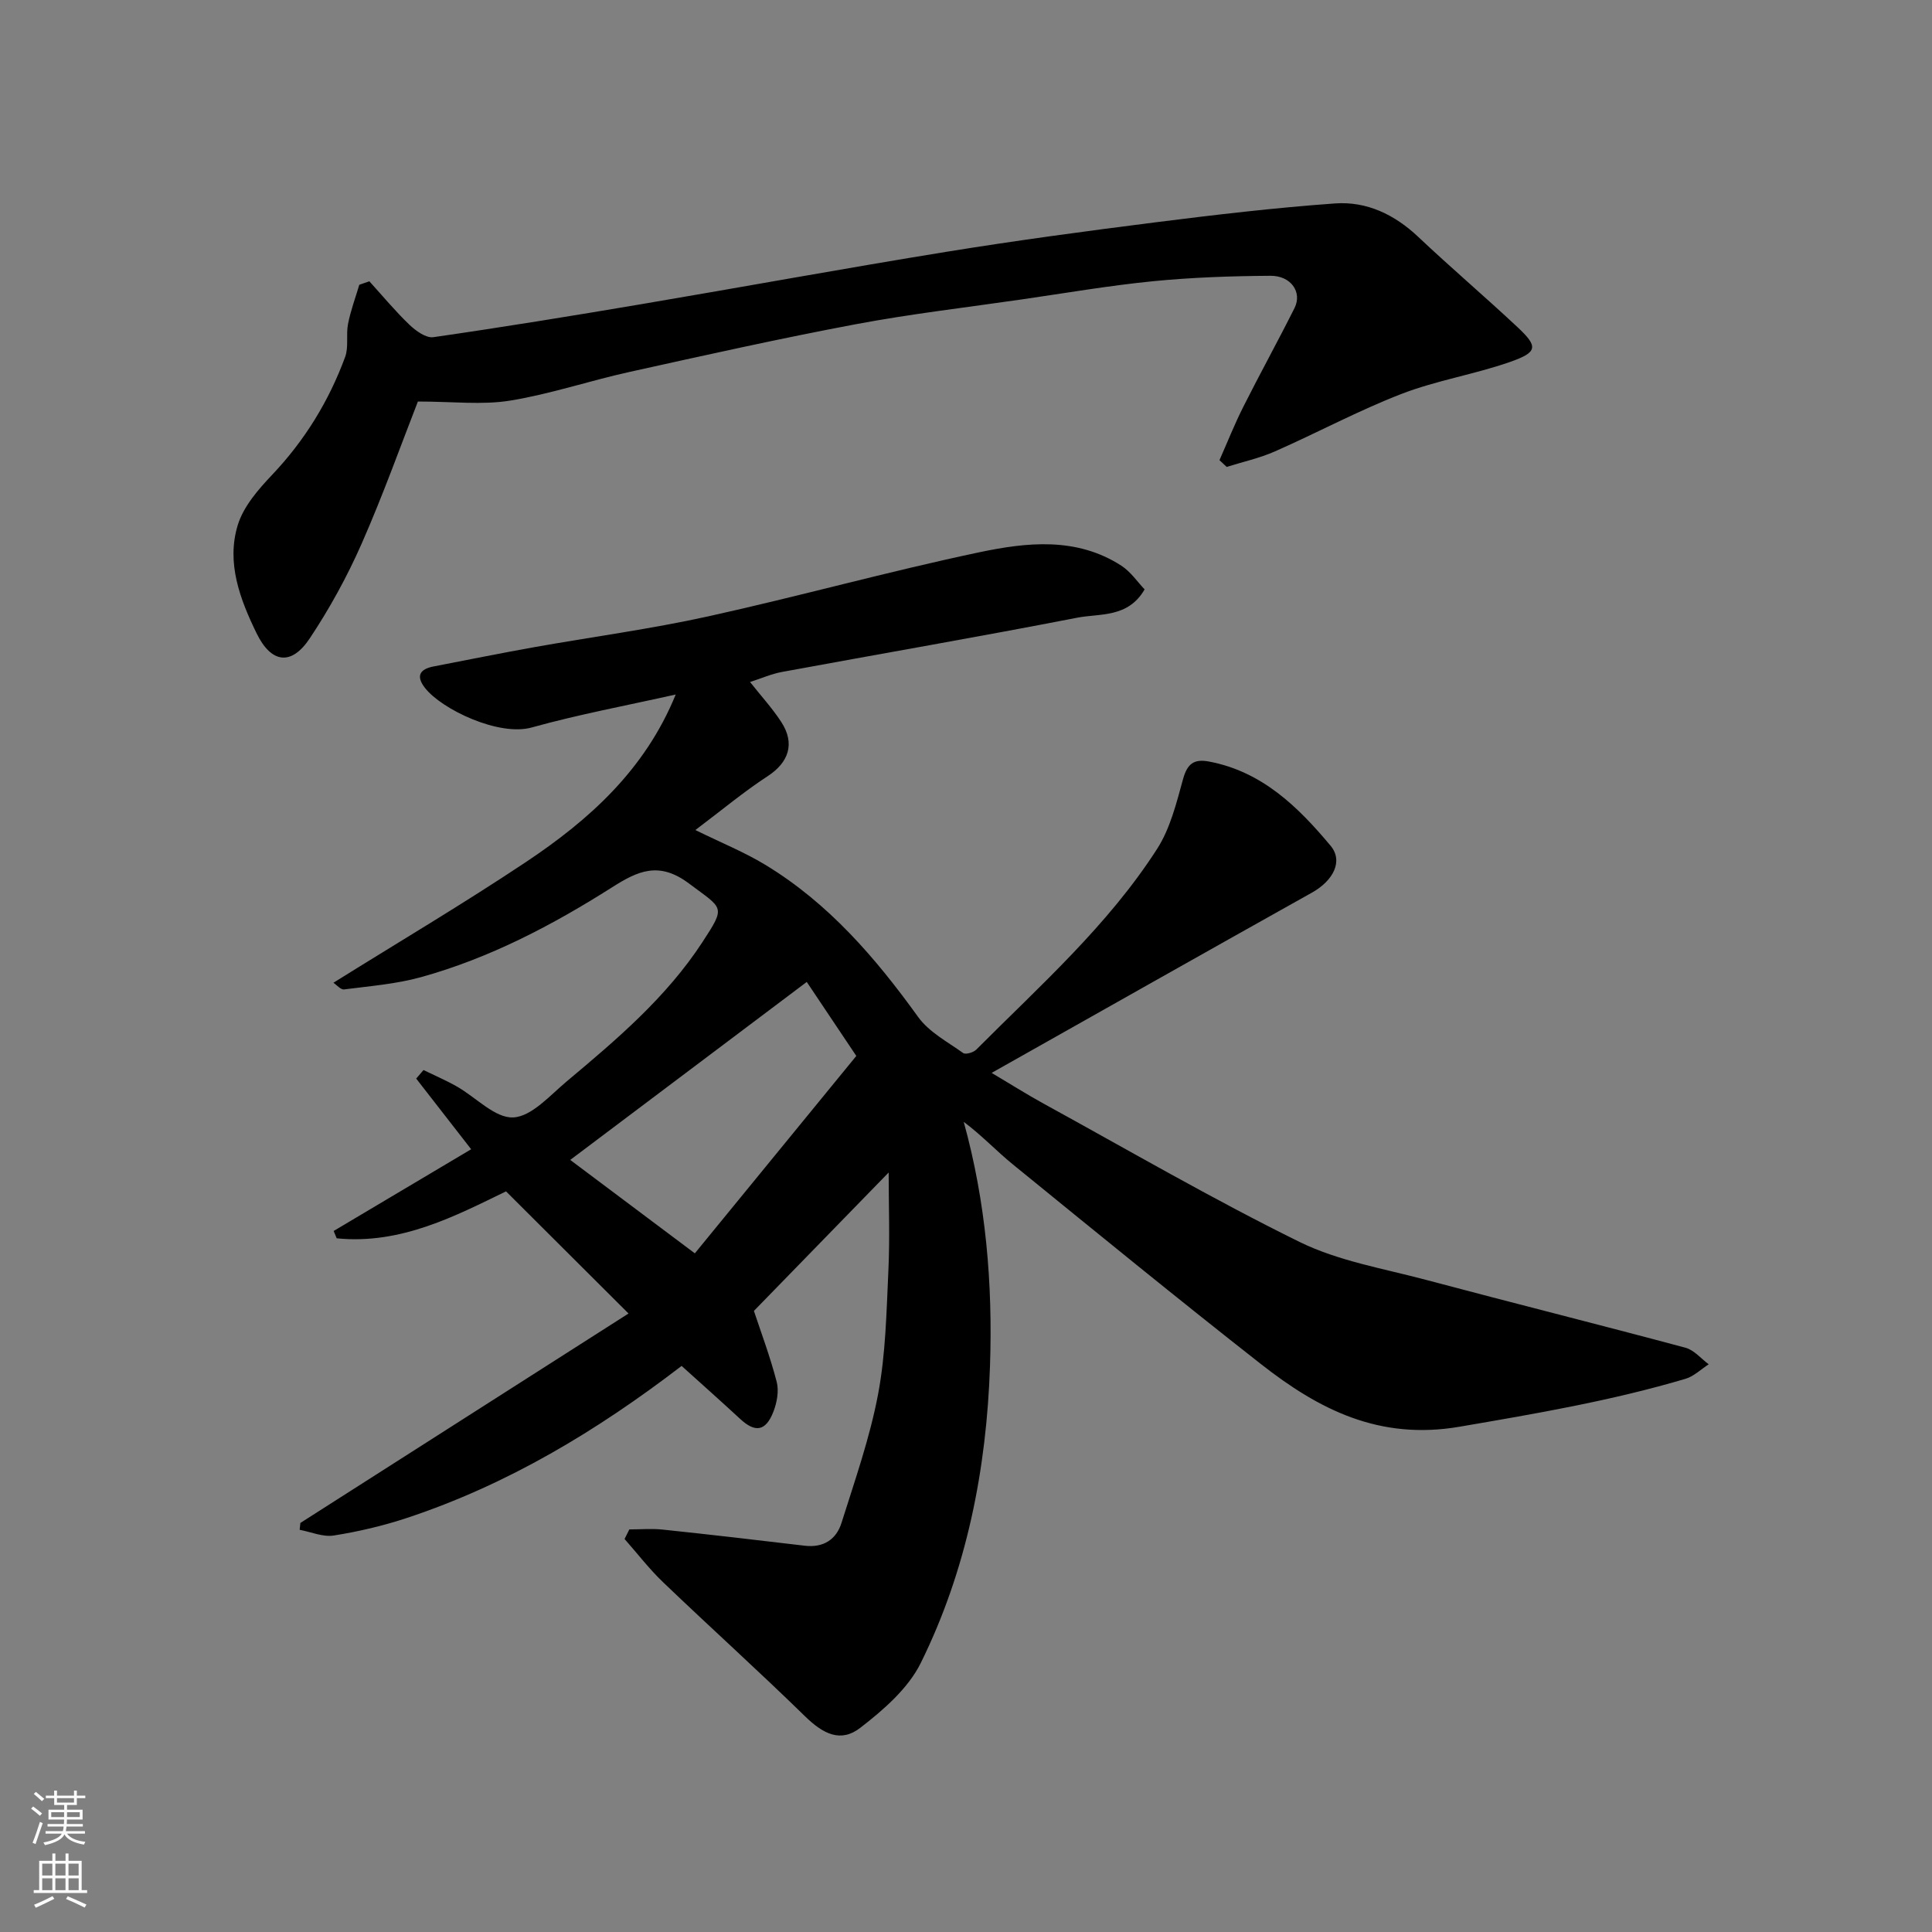
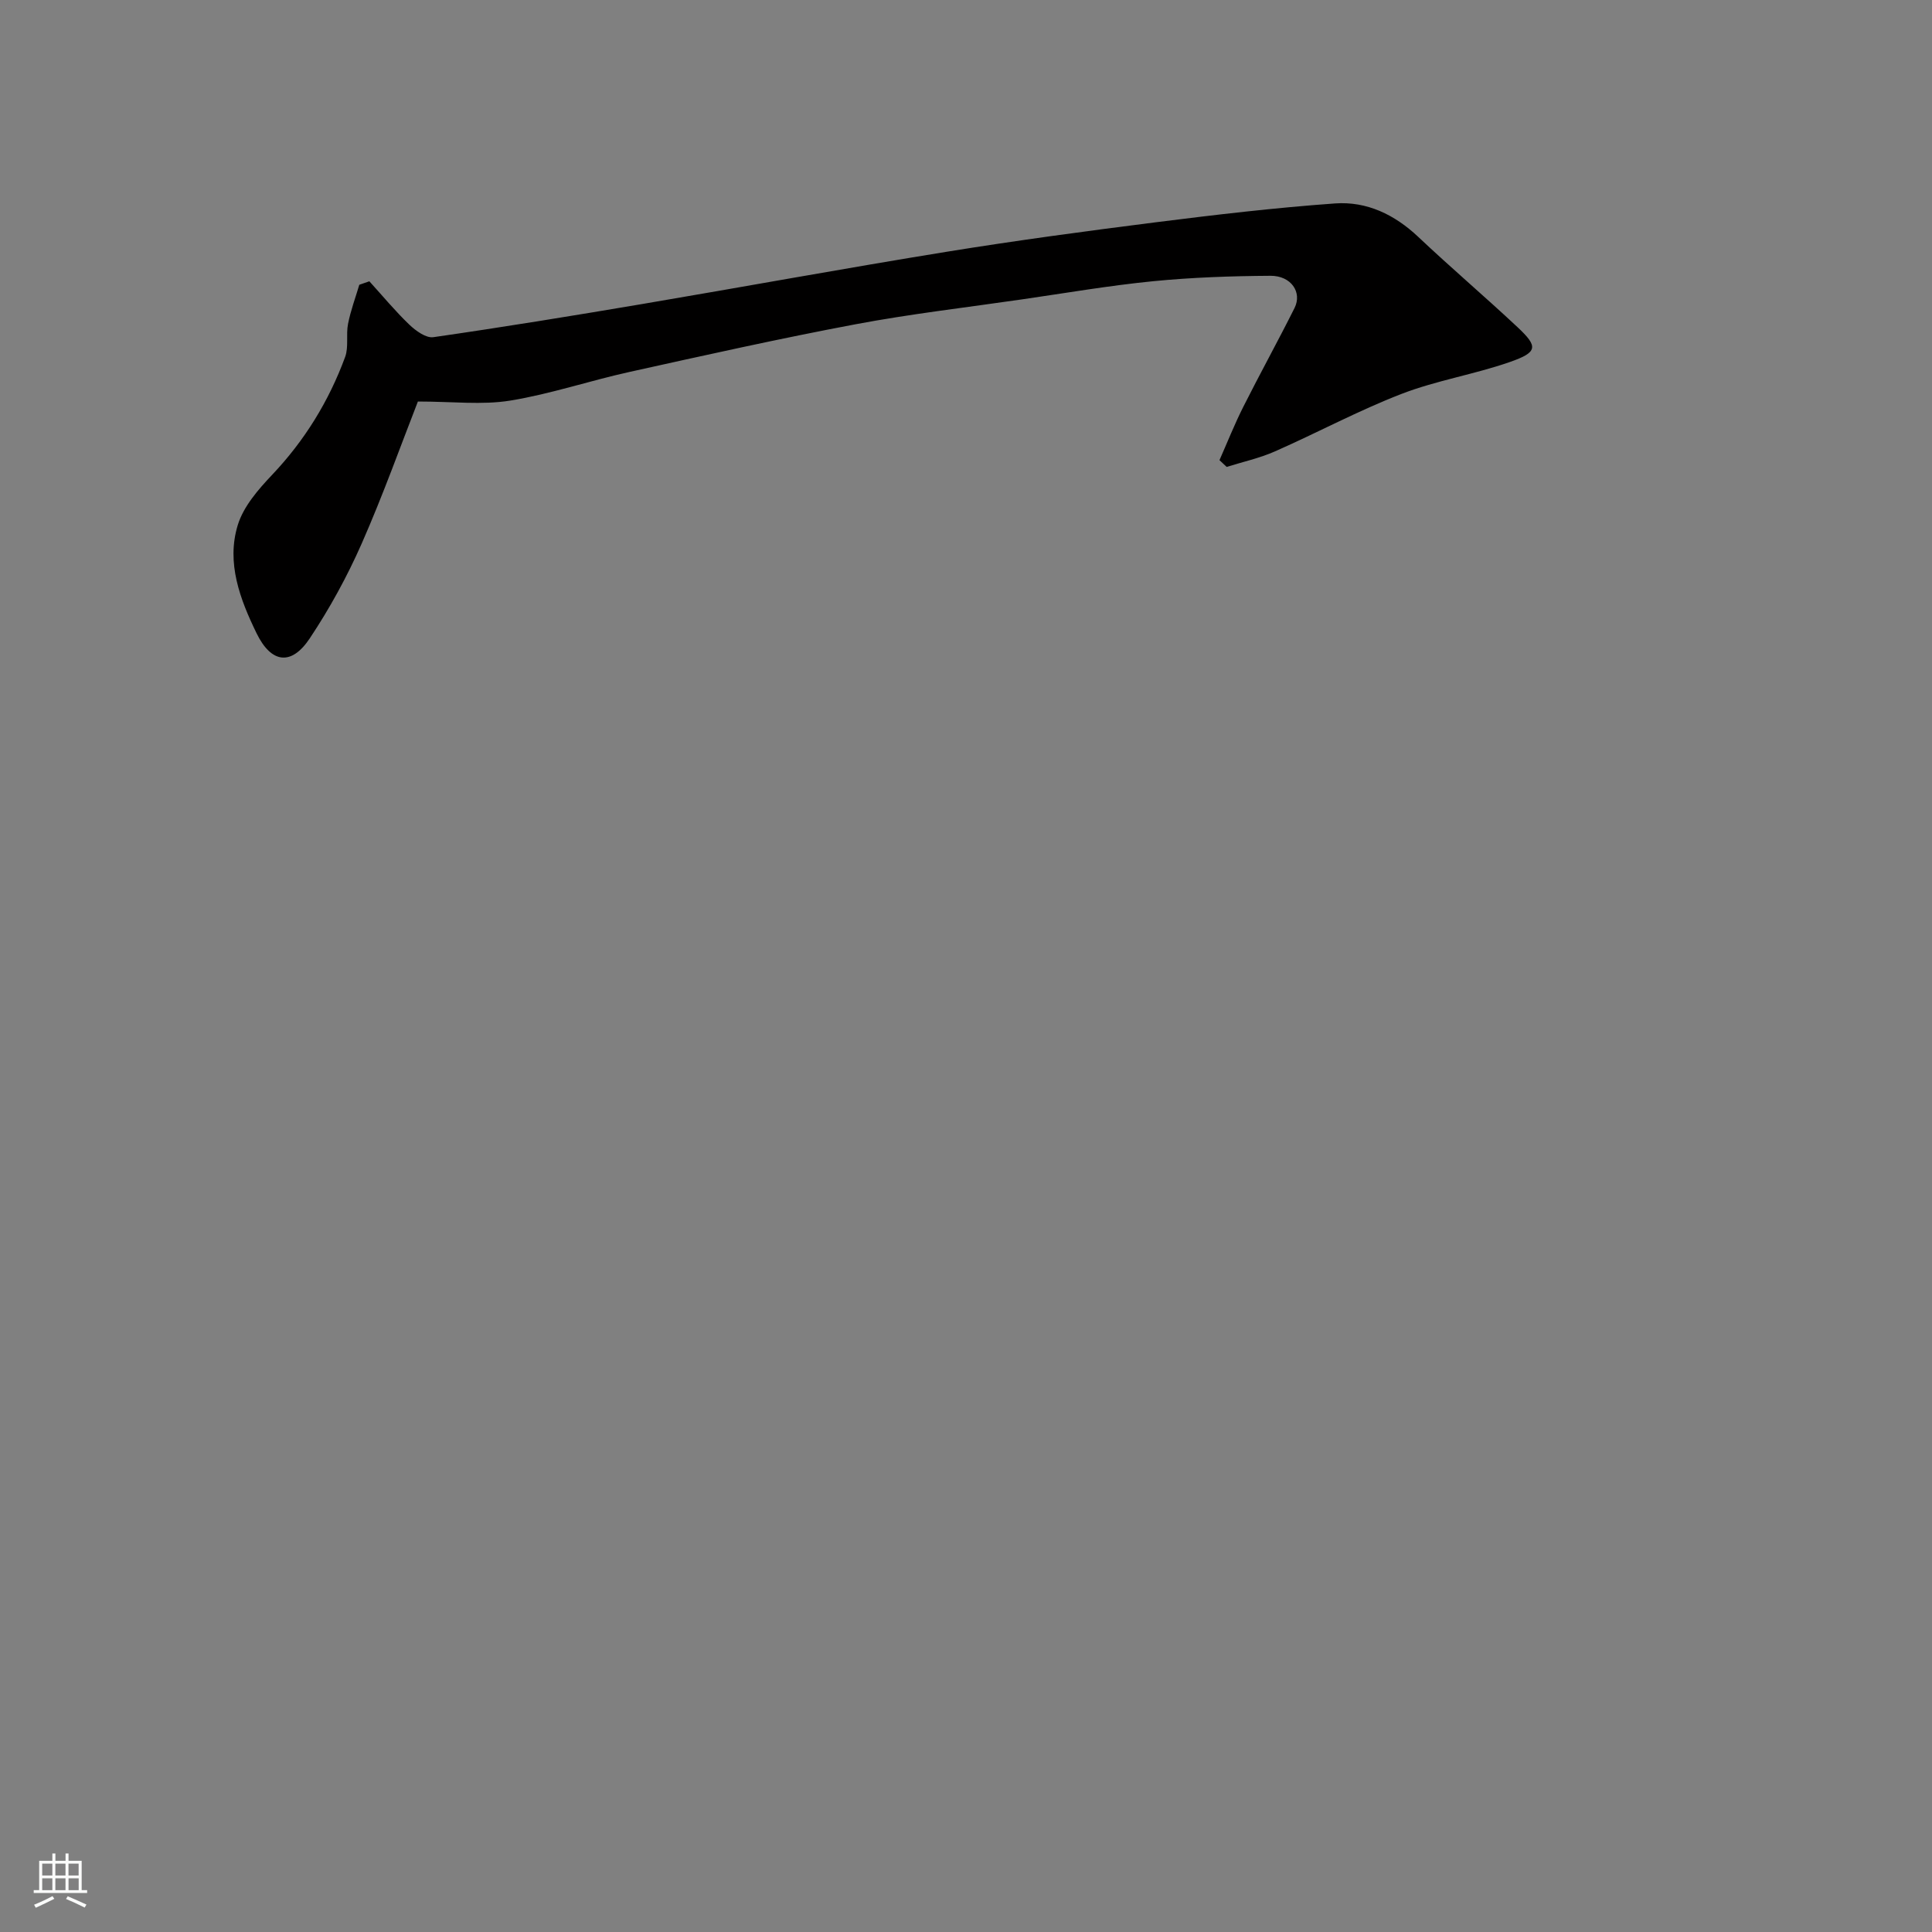
<svg xmlns="http://www.w3.org/2000/svg" enable-background="new 0 0 400 400" viewBox="0 0 400 400">
  <rect x="0" y="0" width="400" height="400" fill="#808080" stroke="none" />
-   <path d="m130.3 316.65c2.32 0 4.66-.21 6.95.04 9.78 1.03 19.55 2.16 29.32 3.33 3.91.47 6.57-1.27 7.66-4.74 2.77-8.81 5.87-17.61 7.57-26.64 1.58-8.35 1.73-17.01 2.13-25.55.32-6.77.06-13.57.06-20.34-9.5 9.76-18.78 19.3-27.9 28.66 1.42 4.3 3.35 9.42 4.72 14.7.49 1.9.04 4.31-.7 6.2-1.58 4.05-3.77 4.34-6.87 1.46-3.98-3.68-8.03-7.28-12.12-10.97-17.54 13.45-36.06 24.58-56.86 31.47-4.92 1.63-10.04 2.83-15.15 3.64-2.24.36-4.71-.74-7.07-1.18.05-.47.1-.94.15-1.42 22.79-14.54 45.57-29.08 67.94-43.36-8.91-8.88-16.95-16.9-25.36-25.29-10.27 4.97-21.71 11.07-35.06 9.72-.21-.51-.42-1.02-.63-1.52 9.47-5.63 18.94-11.26 28.47-16.92-3.8-4.89-7.59-9.76-11.38-14.63.5-.59 1-1.18 1.51-1.77 2.31 1.13 4.68 2.14 6.91 3.41 3.95 2.24 7.91 6.59 11.68 6.4 3.83-.19 7.62-4.59 11.12-7.51 10.33-8.65 20.61-17.38 28.07-28.83 4.87-7.48 4.29-6.76-2.81-12.09-6.24-4.68-10.63-2.57-15.88.76-12.42 7.88-25.41 14.7-39.65 18.64-5.14 1.42-10.57 1.84-15.88 2.53-.69.09-1.53-.93-2.21-1.38 13.44-8.39 26.86-16.33 39.81-24.96 13.08-8.72 24.67-19.05 31.06-34.72-10.26 2.3-20.17 4.14-29.83 6.83-6.77 1.89-18.62-3.75-22.08-8.19-1.95-2.5-1.06-3.91 1.83-4.46 6.87-1.32 13.73-2.72 20.62-3.95 12.05-2.15 24.21-3.77 36.15-6.4 18.74-4.13 37.26-9.29 56.04-13.25 9.89-2.09 20.23-3.26 29.53 2.75 1.95 1.26 3.35 3.37 4.82 4.91-3.45 5.94-9.23 4.94-13.97 5.86-20.33 3.96-40.74 7.47-61.11 11.23-2.21.41-4.32 1.35-6.61 2.08 2.23 2.83 4.57 5.38 6.44 8.24 2.95 4.51 1.56 8.42-2.81 11.27-4.91 3.2-9.44 6.99-14.95 11.14 5.43 2.67 10.19 4.59 14.51 7.22 13.05 7.92 22.77 19.21 31.6 31.47 2.25 3.13 6.08 5.16 9.34 7.48.5.36 2.11-.11 2.71-.71 13.18-13.23 27.26-25.71 37.44-41.56 2.71-4.22 4-9.48 5.36-14.42.87-3.18 2.24-4.26 5.39-3.66 10.99 2.08 18.42 9.37 25.17 17.44 2.65 3.17.57 7.22-3.87 9.7-21.87 12.23-43.68 24.57-66.31 37.32 3.91 2.32 7.27 4.45 10.75 6.36 17.61 9.66 35 19.78 53 28.64 8.04 3.95 17.3 5.49 26.09 7.83 17.91 4.77 35.9 9.27 53.8 14.07 1.79.48 3.22 2.25 4.82 3.43-1.59 1.02-3.05 2.48-4.78 3-15.34 4.55-31.04 7.23-46.82 9.93-16.65 2.85-29.14-3.59-41.1-12.97-17.29-13.55-34.29-27.45-51.33-41.31-3.43-2.79-6.48-6.06-10.21-8.84 4.61 16.67 6.01 33.52 5.44 50.5-.72 21.41-4.8 42.24-14.33 61.52-2.61 5.29-7.71 9.71-12.52 13.43-4.04 3.13-7.66 1.32-11.47-2.4-9.63-9.41-19.65-18.43-29.38-27.75-2.87-2.75-5.32-5.95-7.96-8.94.31-.65.65-1.31.99-1.98zm36.73-113.35c-16.57 12.47-32.87 24.74-48.97 36.85 8.07 6.05 16.65 12.48 25.8 19.34 11.2-13.7 22.27-27.23 33.43-40.87-3.63-5.43-6.89-10.29-10.26-15.32z" fill="#010000" />
  <path d="m86.52 83.13c-3.49 8.93-7.2 19.34-11.64 29.42-3 6.81-6.63 13.43-10.75 19.62-3.78 5.68-7.94 5.22-11-1.04-3.42-7.02-6.31-14.59-3.9-22.43 1.18-3.84 4.22-7.34 7.09-10.37 6.77-7.14 11.77-15.28 15.14-24.43.76-2.07.15-4.62.6-6.86.54-2.74 1.53-5.39 2.33-8.08.69-.24 1.39-.48 2.08-.72 2.74 3.01 5.34 6.16 8.27 8.97 1.33 1.27 3.45 2.82 4.98 2.6 14.38-2.07 28.72-4.41 43.04-6.83 21.08-3.57 42.11-7.43 63.21-10.85 14.37-2.33 28.8-4.27 43.25-6.1 12.36-1.56 24.75-3.02 37.18-3.91 6.57-.47 12.34 2.3 17.25 6.94 6.72 6.35 13.77 12.34 20.52 18.66 4.34 4.06 4.23 5.21-1.6 7.24-7.34 2.56-15.16 3.8-22.39 6.59-8.93 3.45-17.42 8.03-26.2 11.9-3.19 1.41-6.67 2.17-10.01 3.22-.5-.47-.99-.94-1.49-1.4 1.63-3.69 3.12-7.44 4.93-11.04 3.45-6.86 7.17-13.59 10.61-20.46 1.63-3.26-.72-6.7-4.98-6.67-8.1.05-16.22.33-24.28 1.12-9.11.9-18.15 2.46-27.21 3.77-11.49 1.67-23.04 3-34.44 5.15-15.68 2.95-31.26 6.43-46.84 9.88-8.25 1.82-16.33 4.57-24.65 5.92-5.79.94-11.85.19-19.1.19z" fill="#010000" />
  <g fill="#fafbfa">
-     <path d="m6.44 374.46.42-.45c.65.47 1.27.95 1.85 1.44l-.45.49c-.65-.56-1.25-1.06-1.82-1.48m.93 7.33-.63-.26c.55-1.36 1.05-2.8 1.52-4.33.19.1.38.19.59.27-.46 1.29-.95 2.73-1.48 4.32m-.38-10.38.44-.42c.43.34 1.01.82 1.74 1.44l-.49.49c-.53-.51-1.09-1.01-1.69-1.51m2.5.35h1.72v-1.04h.59v1.04h3.52v-1.04h.59v1.04h1.75v.53h-1.75v1.42h-2.03v.97h3.22v2.03h-3.24c0 .35-.01.66-.03.93h3.32v.53h-3.37c-.03.27-.08.58-.15.94h3.96v.53h-3.71c.67.92 1.93 1.48 3.79 1.68-.13.24-.23.44-.29.59-2.13-.38-3.48-1.08-4.04-2.12-.43.97-1.77 1.72-4.03 2.23-.09-.19-.2-.37-.33-.55 2.1-.42 3.37-1.03 3.81-1.83h-3.36v-.53h3.58c.08-.29.13-.61.16-.94h-3.33v-.53h3.39c.02-.27.04-.58.04-.93h-3.23v-2.03h3.25v-.97h-2.07v-1.42h-1.73zm1.12 3.44v1h2.65c.01-.3.02-.44.01-.4v-.25-.35zm1.19-2h3.52v-.91h-3.52zm4.71 2h-2.63v.59c0 .15-.01.28-.01.4h2.64z" />
    <path d="m13.56 383.74h.63v1.52h2.72v6.07h1.13v.6h-11.06v-.6h1.13v-6.07h2.73v-1.52h.63v1.52h2.1v-1.52zm-2.69 8.83.38.56c-1.24.63-2.53 1.25-3.85 1.85-.1-.21-.21-.42-.34-.63 1.36-.55 2.63-1.15 3.81-1.78m-2.13-4.27h2.1v-2.45h-2.1zm0 3.04h2.1v-2.46h-2.1zm2.72-3.04h2.1v-2.45h-2.1zm0 3.04h2.1v-2.46h-2.1zm6.07 3.6c-1.41-.71-2.7-1.3-3.86-1.78l.35-.56c1.45.62 2.75 1.19 3.88 1.72zm-1.25-9.09h-2.1v2.45h2.1zm-2.09 5.49h2.1v-2.46h-2.1z" />
  </g>
</svg>